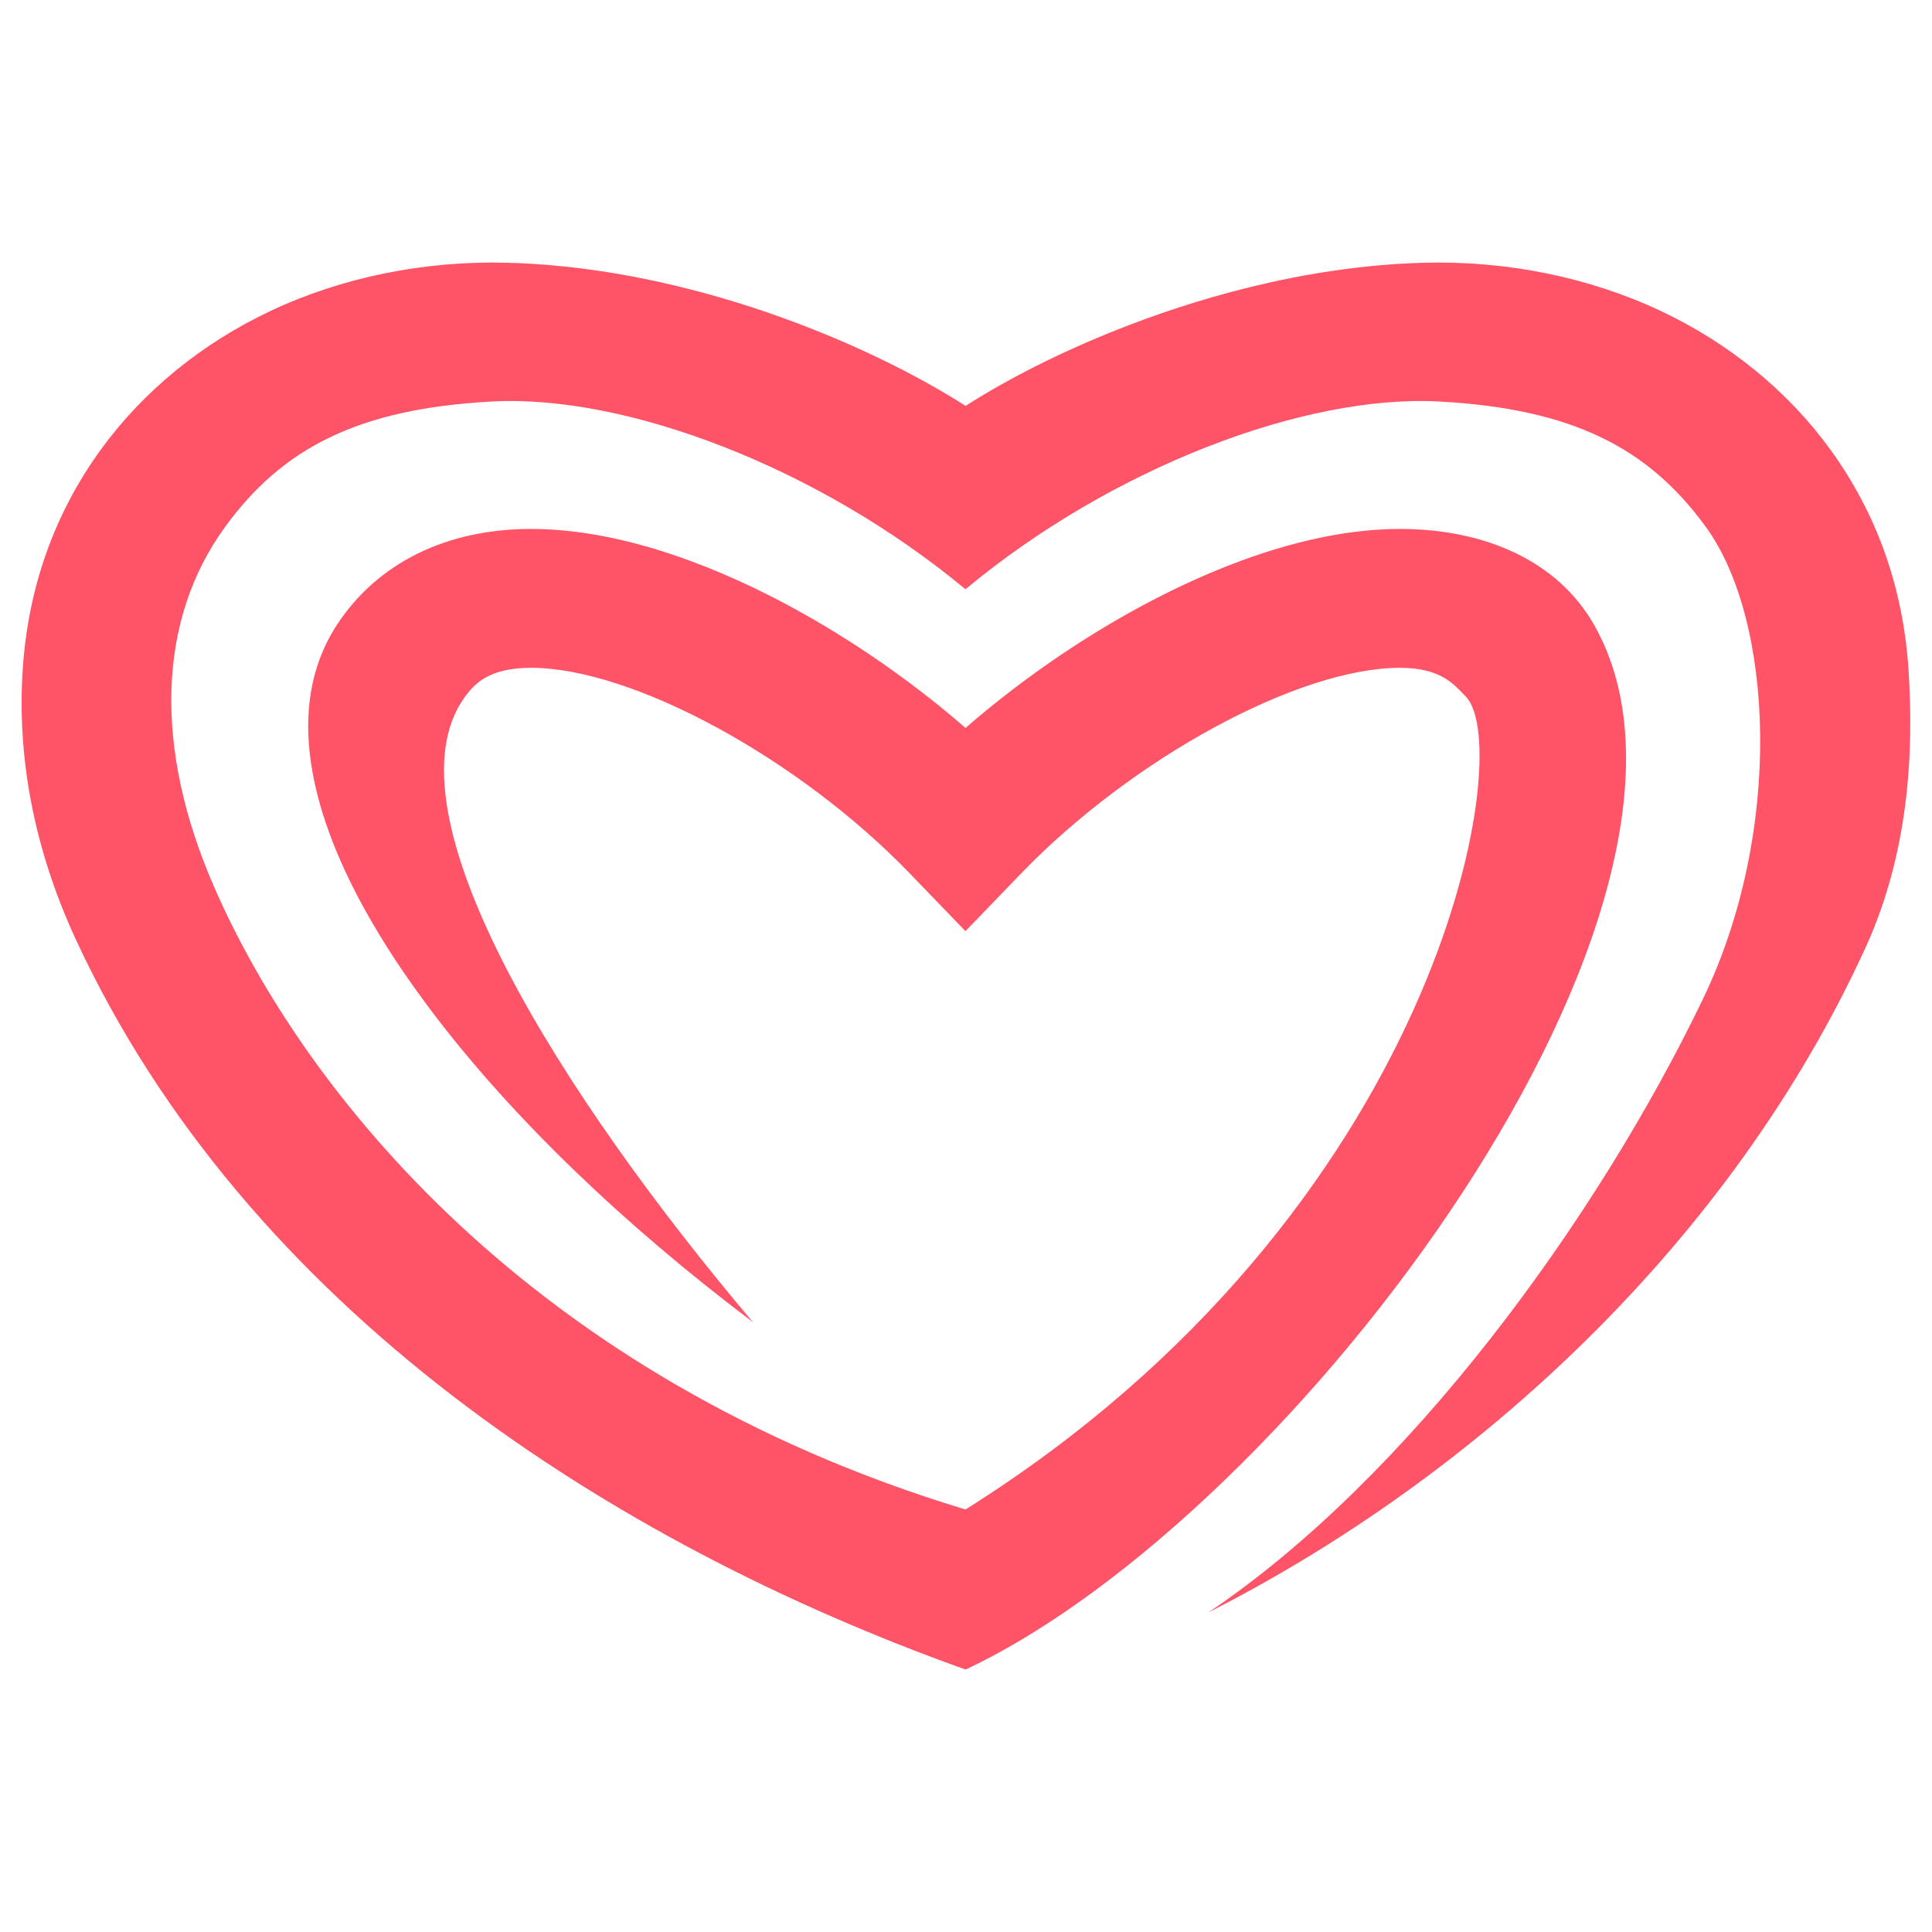
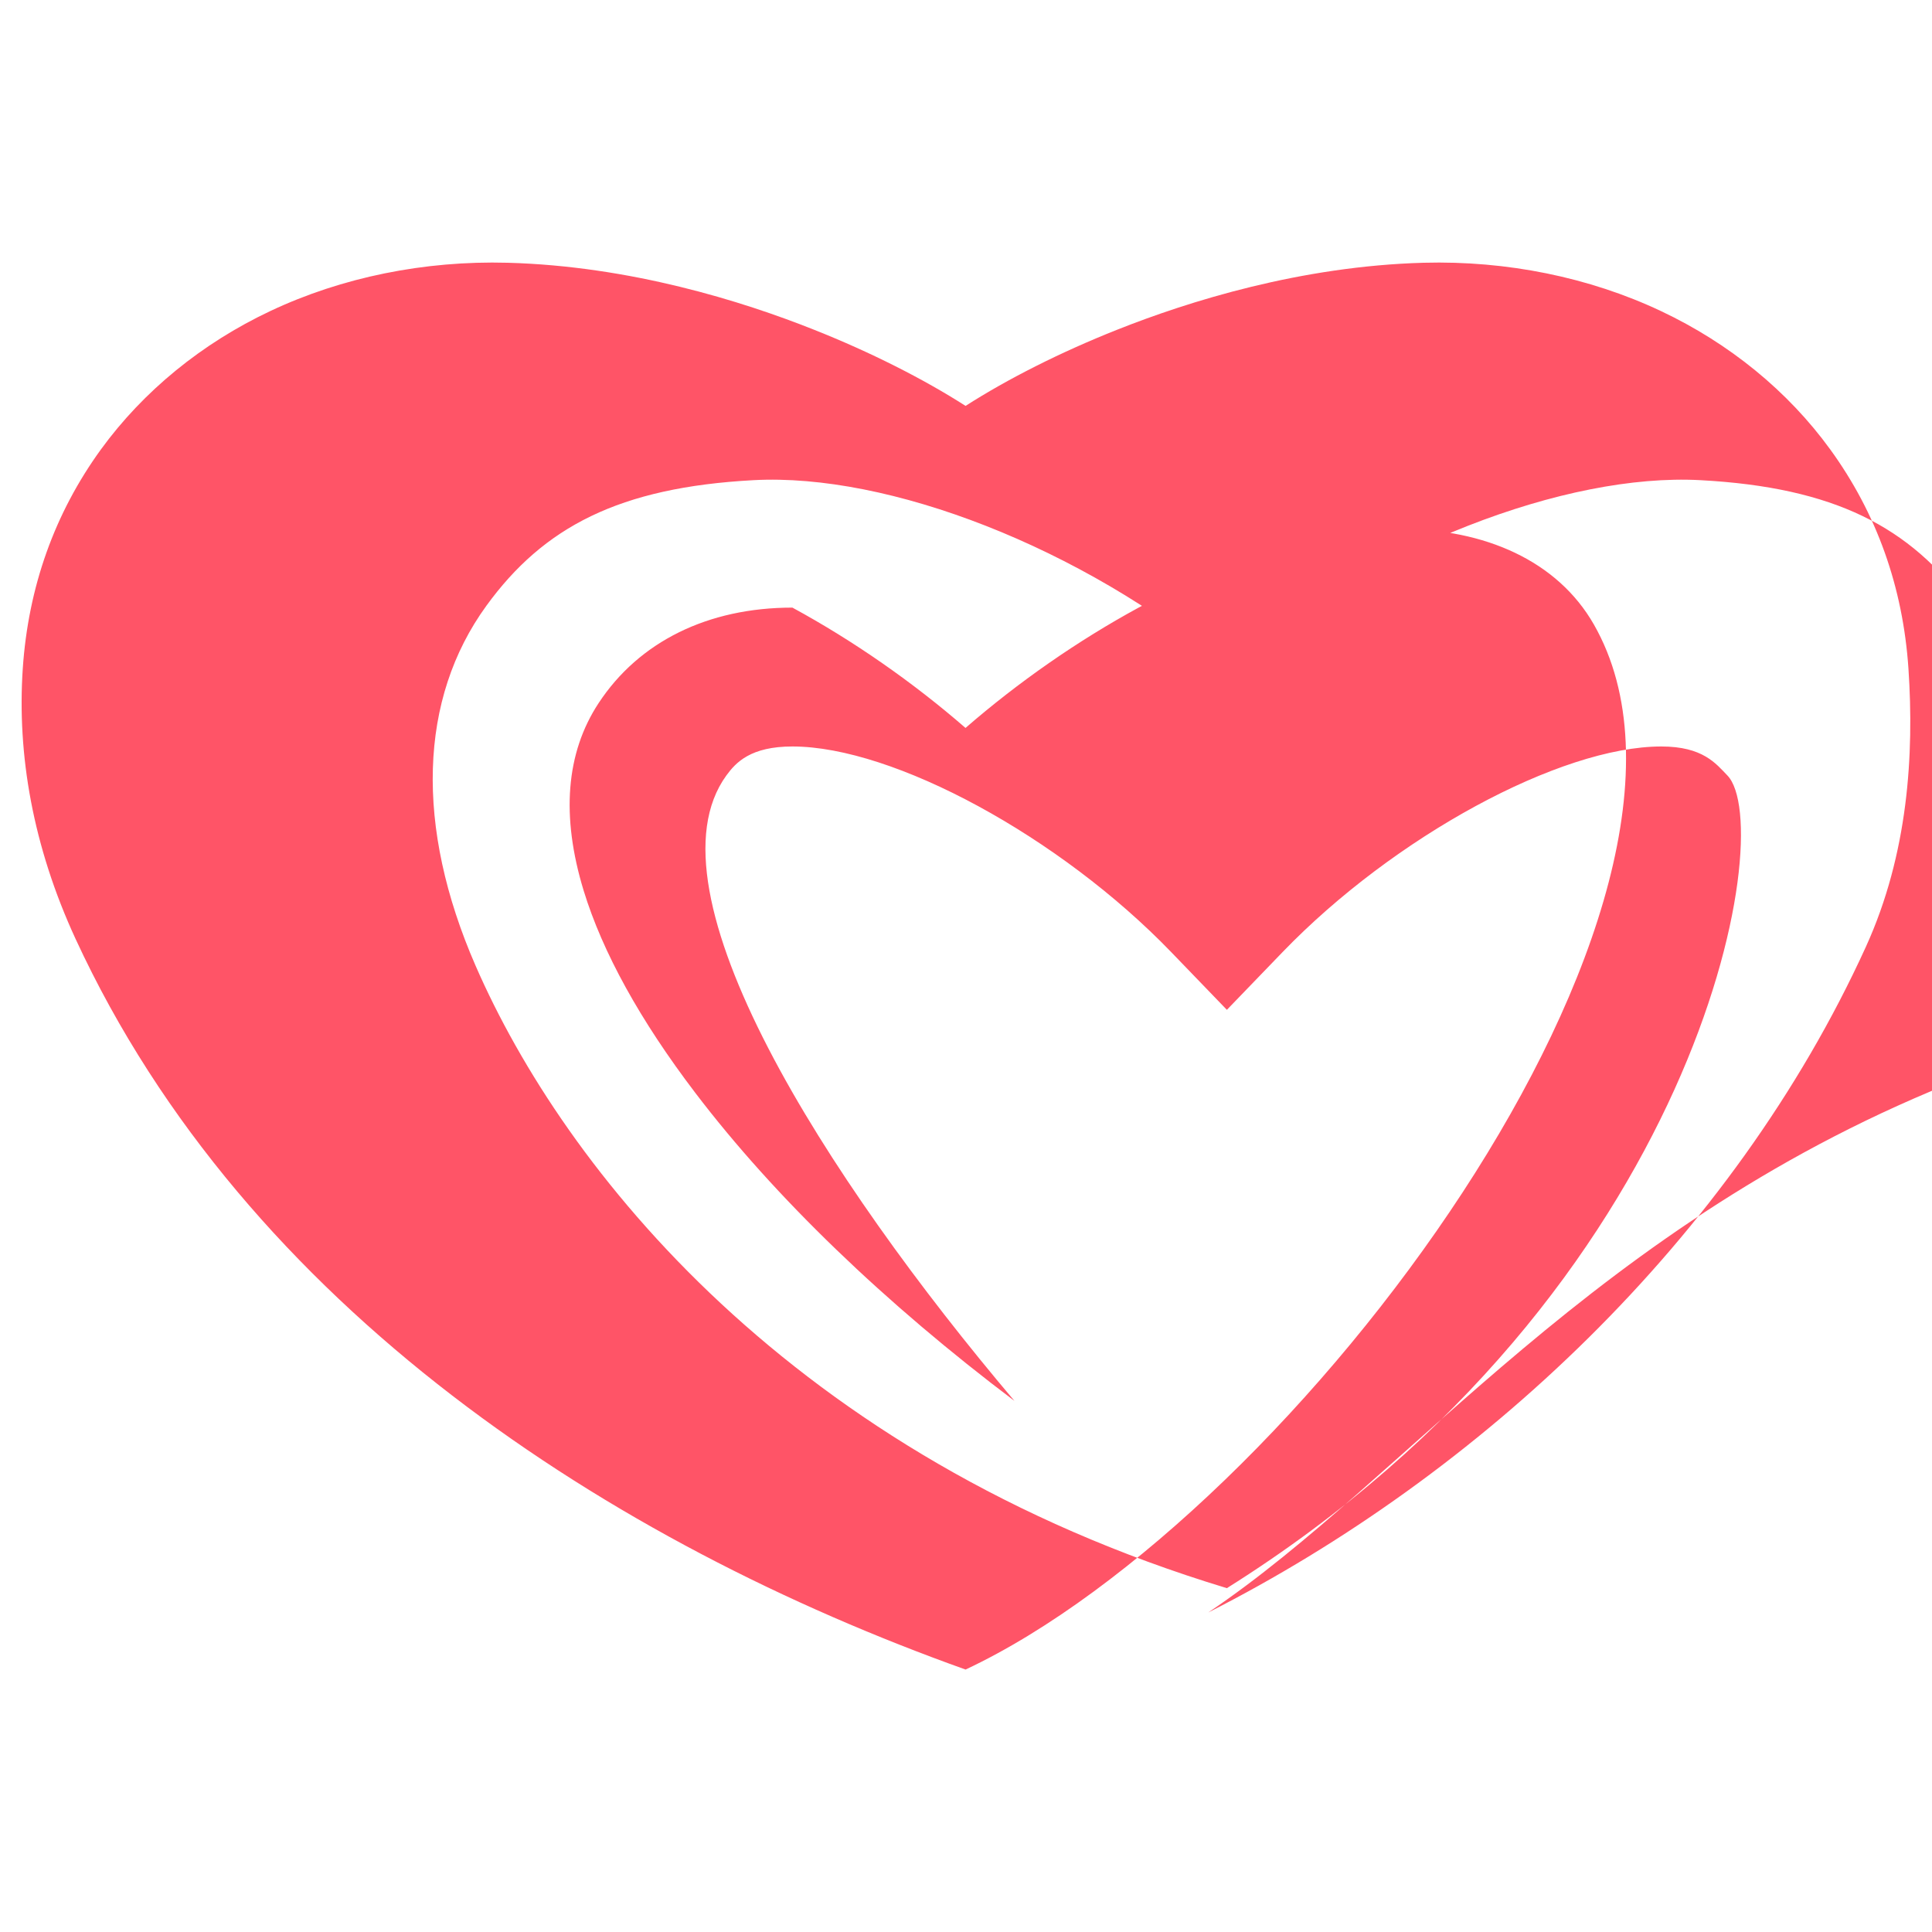
<svg xmlns="http://www.w3.org/2000/svg" version="1.1" id="Calque_1" x="0px" y="0px" width="32px" height="32px" viewBox="83.844 8.938 32 32" enable-background="new 83.844 8.938 32 32" xml:space="preserve">
-   <path fill="#FF5467" d="M103.856,35.646c4.478-2.272,8.684-6.18,10.893-11.026c0.701-1.54,0.8-3.187,0.705-4.606  c-0.091-1.353-0.527-2.575-1.297-3.634c-0.7-0.964-1.67-1.756-2.805-2.291c-1.186-0.559-2.55-0.836-3.929-0.799  c-2.03,0.056-3.883,0.635-5.08,1.111c-0.932,0.37-1.811,0.814-2.506,1.26c-0.695-0.445-1.574-0.89-2.506-1.26  c-1.197-0.477-3.05-1.056-5.08-1.111c-1.378-0.037-2.743,0.24-3.928,0.799c-1.135,0.535-2.104,1.327-2.806,2.291  c-0.769,1.059-1.205,2.281-1.296,3.634c-0.095,1.42,0.165,2.938,0.875,4.476c2.827,6.114,8.878,10.007,14.741,12.101  c5.461-2.563,13.018-12.735,10.407-17.309c-0.604-1.057-1.81-1.583-3.211-1.583c-1.598,0-3.236,0.708-4.33,1.303  c-1.01,0.549-1.997,1.237-2.867,1.993c-0.87-0.756-1.857-1.444-2.867-1.993c-1.094-0.595-2.732-1.303-4.33-1.303  c-1.4,0-2.541,0.563-3.211,1.583c-0.541,0.824-0.624,1.869-0.247,3.104c0.313,1.022,0.935,2.149,1.85,3.351  c1.317,1.731,3.141,3.484,5.285,5.101c-3.122-3.689-6.163-8.444-4.771-10.359c0.158-0.217,0.403-0.48,1.094-0.48  c1.676,0,4.431,1.496,6.273,3.405l0.923,0.957l0.923-0.957c1.842-1.909,4.597-3.405,6.273-3.405c0.69,0,0.905,0.285,1.094,0.48  c0.842,0.869-0.42,8.522-8.29,13.461c-7.214-2.184-10.978-6.947-12.444-10.31c-1.005-2.304-0.941-4.422,0.18-5.963  c0.946-1.302,2.199-1.96,4.425-2.079c2.226-0.119,5.419,1.099,7.839,3.11c2.419-2.012,5.613-3.229,7.84-3.11  s3.478,0.777,4.424,2.079c1.121,1.541,1.292,5.034-0.049,7.818C110.278,29.166,107.16,33.429,103.856,35.646z" />
+   <path fill="#FF5467" d="M103.856,35.646c4.478-2.272,8.684-6.18,10.893-11.026c0.701-1.54,0.8-3.187,0.705-4.606  c-0.091-1.353-0.527-2.575-1.297-3.634c-0.7-0.964-1.67-1.756-2.805-2.291c-1.186-0.559-2.55-0.836-3.929-0.799  c-2.03,0.056-3.883,0.635-5.08,1.111c-0.932,0.37-1.811,0.814-2.506,1.26c-0.695-0.445-1.574-0.89-2.506-1.26  c-1.197-0.477-3.05-1.056-5.08-1.111c-1.378-0.037-2.743,0.24-3.928,0.799c-1.135,0.535-2.104,1.327-2.806,2.291  c-0.769,1.059-1.205,2.281-1.296,3.634c-0.095,1.42,0.165,2.938,0.875,4.476c2.827,6.114,8.878,10.007,14.741,12.101  c5.461-2.563,13.018-12.735,10.407-17.309c-0.604-1.057-1.81-1.583-3.211-1.583c-1.598,0-3.236,0.708-4.33,1.303  c-1.01,0.549-1.997,1.237-2.867,1.993c-0.87-0.756-1.857-1.444-2.867-1.993c-1.4,0-2.541,0.563-3.211,1.583c-0.541,0.824-0.624,1.869-0.247,3.104c0.313,1.022,0.935,2.149,1.85,3.351  c1.317,1.731,3.141,3.484,5.285,5.101c-3.122-3.689-6.163-8.444-4.771-10.359c0.158-0.217,0.403-0.48,1.094-0.48  c1.676,0,4.431,1.496,6.273,3.405l0.923,0.957l0.923-0.957c1.842-1.909,4.597-3.405,6.273-3.405c0.69,0,0.905,0.285,1.094,0.48  c0.842,0.869-0.42,8.522-8.29,13.461c-7.214-2.184-10.978-6.947-12.444-10.31c-1.005-2.304-0.941-4.422,0.18-5.963  c0.946-1.302,2.199-1.96,4.425-2.079c2.226-0.119,5.419,1.099,7.839,3.11c2.419-2.012,5.613-3.229,7.84-3.11  s3.478,0.777,4.424,2.079c1.121,1.541,1.292,5.034-0.049,7.818C110.278,29.166,107.16,33.429,103.856,35.646z" />
</svg>